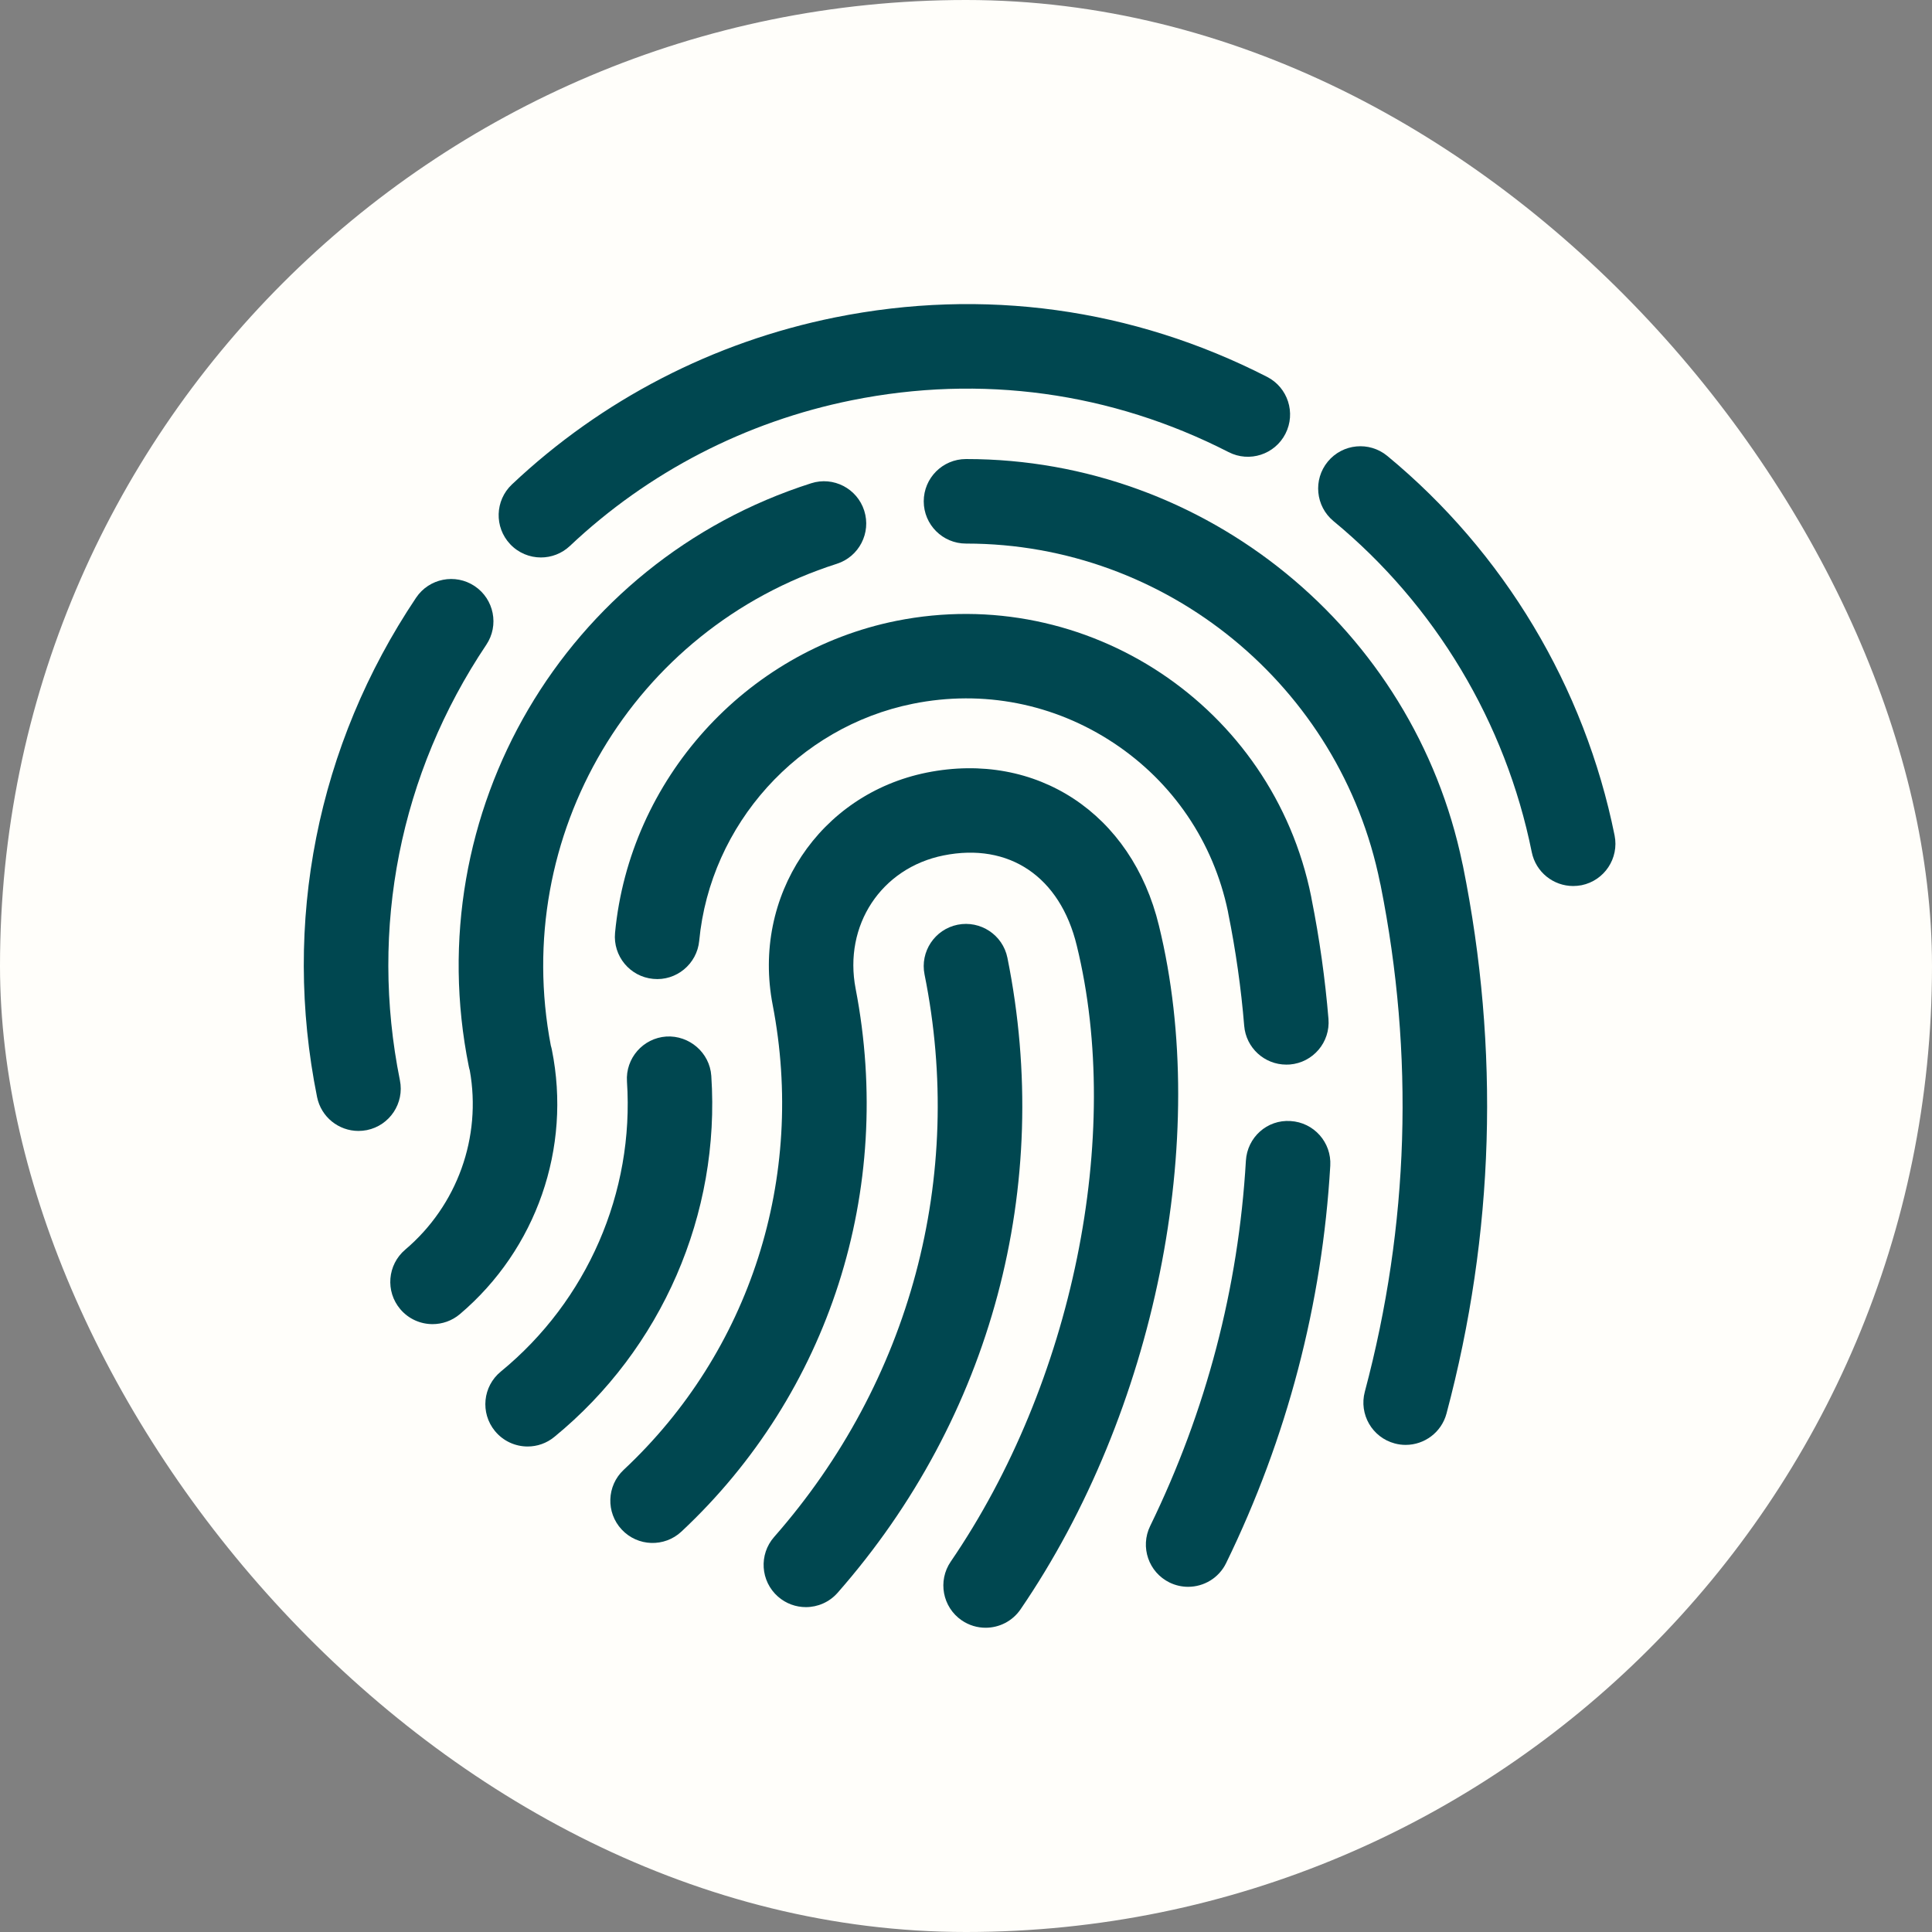
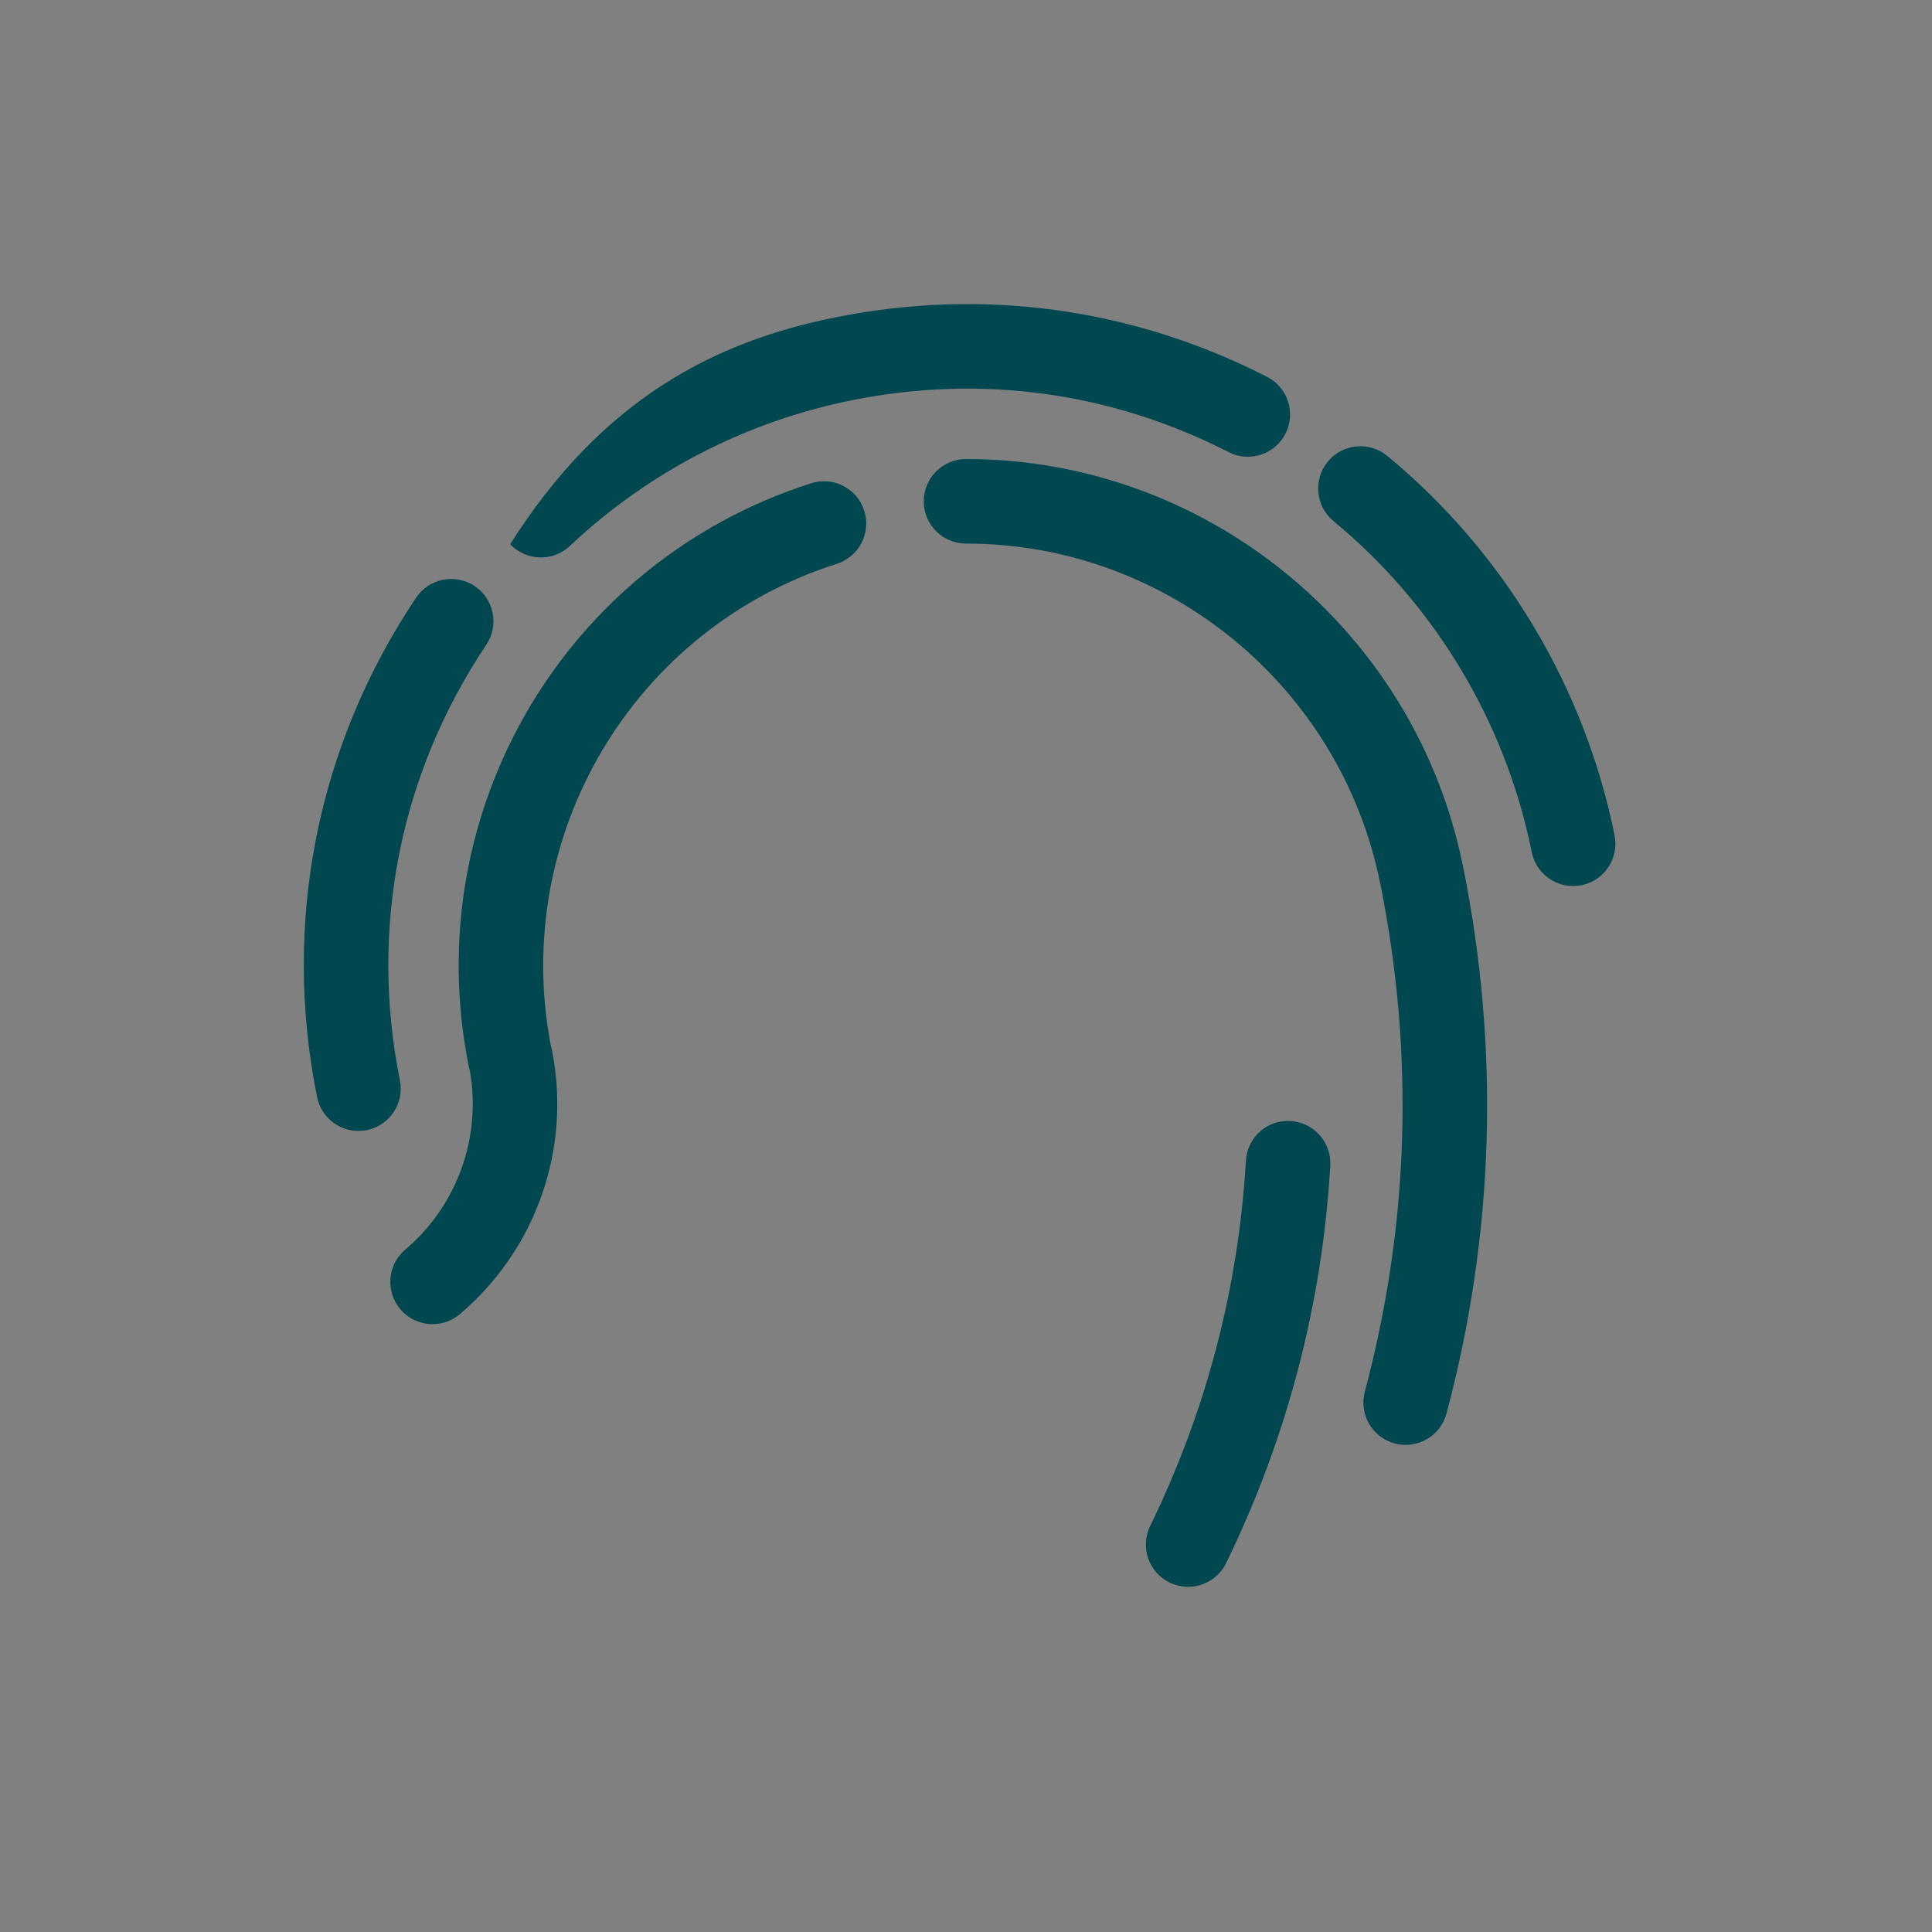
<svg xmlns="http://www.w3.org/2000/svg" height="48" width="48" viewBox="0 0 48 48">
  <rect x="0" y="0" width="48" height="48" fill="#808080" stroke="none" />
  <title>touch id</title>
-   <rect data-element="frame" x="0" y="0" width="48" height="48" rx="48" ry="48" stroke="none" fill="#fffefa" />
  <g transform="translate(7.2 7.2) scale(0.7)" fill="#004750" class="nc-icon-wrapper">
    <path fill="#004750" d="M2.437,29.854c-0.7,0-1.325-0.491-1.469-1.203c-1.248-6.187,0-12.48,3.514-17.722 c0.461-0.688,1.393-0.872,2.081-0.411c0.688,0.461,0.872,1.394,0.411,2.081C3.909,17.171,2.82,22.661,3.908,28.057 c0.164,0.812-0.362,1.604-1.174,1.768C2.634,29.844,2.535,29.854,2.437,29.854z" />
-     <path fill="#004750" d="M8.913,9.5c-0.398,0-0.796-0.158-1.091-0.471c-0.569-0.603-0.541-1.552,0.061-2.12 C11.071,3.9,15.037,1.851,19.352,0.98c5.262-1.06,10.564-0.331,15.334,2.11c0.737,0.377,1.029,1.281,0.652,2.019 s-1.281,1.031-2.019,0.651c-4.159-2.129-8.783-2.765-13.374-1.839C16.18,4.68,12.721,6.468,9.942,9.091 C9.652,9.364,9.282,9.5,8.913,9.5z" />
+     <path fill="#004750" d="M8.913,9.5c-0.398,0-0.796-0.158-1.091-0.471C11.071,3.9,15.037,1.851,19.352,0.98c5.262-1.06,10.564-0.331,15.334,2.11c0.737,0.377,1.029,1.281,0.652,2.019 s-1.281,1.031-2.019,0.651c-4.159-2.129-8.783-2.765-13.374-1.839C16.18,4.68,12.721,6.468,9.942,9.091 C9.652,9.364,9.282,9.5,8.913,9.5z" />
    <path fill="#004750" d="M45.549,21.161c-0.7,0-1.325-0.491-1.469-1.203c-0.927-4.598-3.426-8.77-7.036-11.748 c-0.639-0.527-0.729-1.473-0.203-2.112c0.527-0.639,1.472-0.73,2.112-0.202c4.139,3.415,7.004,8.198,8.067,13.469 c0.164,0.812-0.362,1.604-1.174,1.768C45.747,21.151,45.647,21.161,45.549,21.161z" />
-     <path fill="#004750" d="M18.317,46.755c-0.352,0-0.705-0.123-0.99-0.373c-0.622-0.547-0.684-1.494-0.137-2.117 c4.84-5.509,6.786-12.785,5.339-19.962c-0.164-0.812,0.362-1.604,1.174-1.768c0.811-0.161,1.603,0.362,1.767,1.174 c1.634,8.104-0.562,16.317-6.026,22.536C19.148,46.582,18.733,46.755,18.317,46.755z" />
-     <path data-color="color-2" d="M24.695,47.487c-0.292,0-0.586-0.085-0.846-0.262c-0.684-0.468-0.858-1.401-0.391-2.085 c4.331-6.329,6.128-15.115,4.474-21.863c-0.591-2.446-2.402-3.669-4.731-3.201c-2.212,0.446-3.553,2.48-3.118,4.732 c1.38,7.15-0.931,14.353-6.182,19.265c-0.605,0.566-1.555,0.535-2.12-0.071c-0.566-0.604-0.535-1.554,0.07-2.12 c4.493-4.203,6.47-10.373,5.287-16.505c-0.744-3.853,1.659-7.474,5.471-8.242c3.89-0.778,7.277,1.451,8.239,5.433 c1.844,7.522-0.129,17.276-4.913,24.267C25.644,47.259,25.174,47.487,24.695,47.487z" />
-     <path fill="#004750" d="M8.442,41.054c-0.435,0-0.865-0.188-1.162-0.55c-0.525-0.641-0.431-1.586,0.21-2.11 c3.065-2.511,4.739-6.358,4.477-10.294c-0.055-0.826,0.57-1.541,1.397-1.597c0.812-0.048,1.541,0.57,1.596,1.397 c0.327,4.9-1.755,9.69-5.57,12.813C9.113,40.942,8.776,41.054,8.442,41.054z" />
-     <path fill="#004750" d="M35.368,27.5c-0.773,0-1.429-0.593-1.494-1.377c-0.109-1.33-0.3-2.674-0.566-3.993 c-0.005-0.024-0.009-0.049-0.013-0.073c-0.515-2.458-1.948-4.574-4.042-5.965c-2.114-1.404-4.646-1.903-7.137-1.4 c-4.074,0.82-7.193,4.28-7.585,8.413c-0.078,0.825-0.816,1.434-1.635,1.352c-0.825-0.078-1.43-0.811-1.352-1.635 c0.516-5.438,4.62-9.991,9.979-11.071c6.762-1.356,13.365,3.027,14.728,9.785c0.005,0.027,0.01,0.054,0.014,0.08 c0.281,1.408,0.482,2.842,0.6,4.262c0.068,0.826-0.546,1.55-1.372,1.618C35.451,27.498,35.409,27.5,35.368,27.5z" />
    <path fill="#004750" d="M31.883,46.034c-0.221,0-0.444-0.049-0.656-0.151c-0.745-0.363-1.054-1.261-0.691-2.006 c1.991-4.086,3.134-8.448,3.398-12.964c0.048-0.828,0.75-1.467,1.585-1.41c0.827,0.048,1.458,0.758,1.41,1.584 c-0.287,4.914-1.53,9.659-3.696,14.104C32.973,45.725,32.438,46.034,31.883,46.034z" />
    <path data-color="color-2" d="M5.068,36.711c-0.426,0-0.849-0.18-1.146-0.53c-0.536-0.632-0.457-1.578,0.175-2.114 c1.847-1.565,2.717-3.992,2.291-6.363c-0.014-0.046-0.026-0.092-0.035-0.139C4.536,18.556,9.76,9.657,18.503,6.867 c0.788-0.254,1.633,0.183,1.885,0.973c0.251,0.789-0.184,1.633-0.973,1.885c-7.236,2.31-11.578,9.642-10.151,17.099 c0.015,0.048,0.027,0.097,0.037,0.146c0.704,3.487-0.548,7.084-3.265,9.387C5.755,36.594,5.41,36.711,5.068,36.711z" />
    <path data-color="color-2" d="M39.605,40.997c-0.128,0-0.258-0.016-0.387-0.051c-0.801-0.213-1.276-1.035-1.063-1.836 c1.574-5.905,1.763-11.954,0.56-17.982c-0.007-0.028-0.014-0.057-0.02-0.085c-1.407-6.976-7.581-12.036-14.683-12.036 c-0.004,0-0.008,0-0.012,0H24c-0.828,0-1.5-0.671-1.5-1.499s0.67-1.5,1.499-1.501c0.004,0,0.009,0,0.014,0 c8.495,0,15.882,6.028,17.605,14.353c0.008,0.03,0.015,0.061,0.021,0.091c1.313,6.513,1.116,13.051-0.585,19.434 C40.875,40.555,40.268,40.997,39.605,40.997z" />
  </g>
</svg>